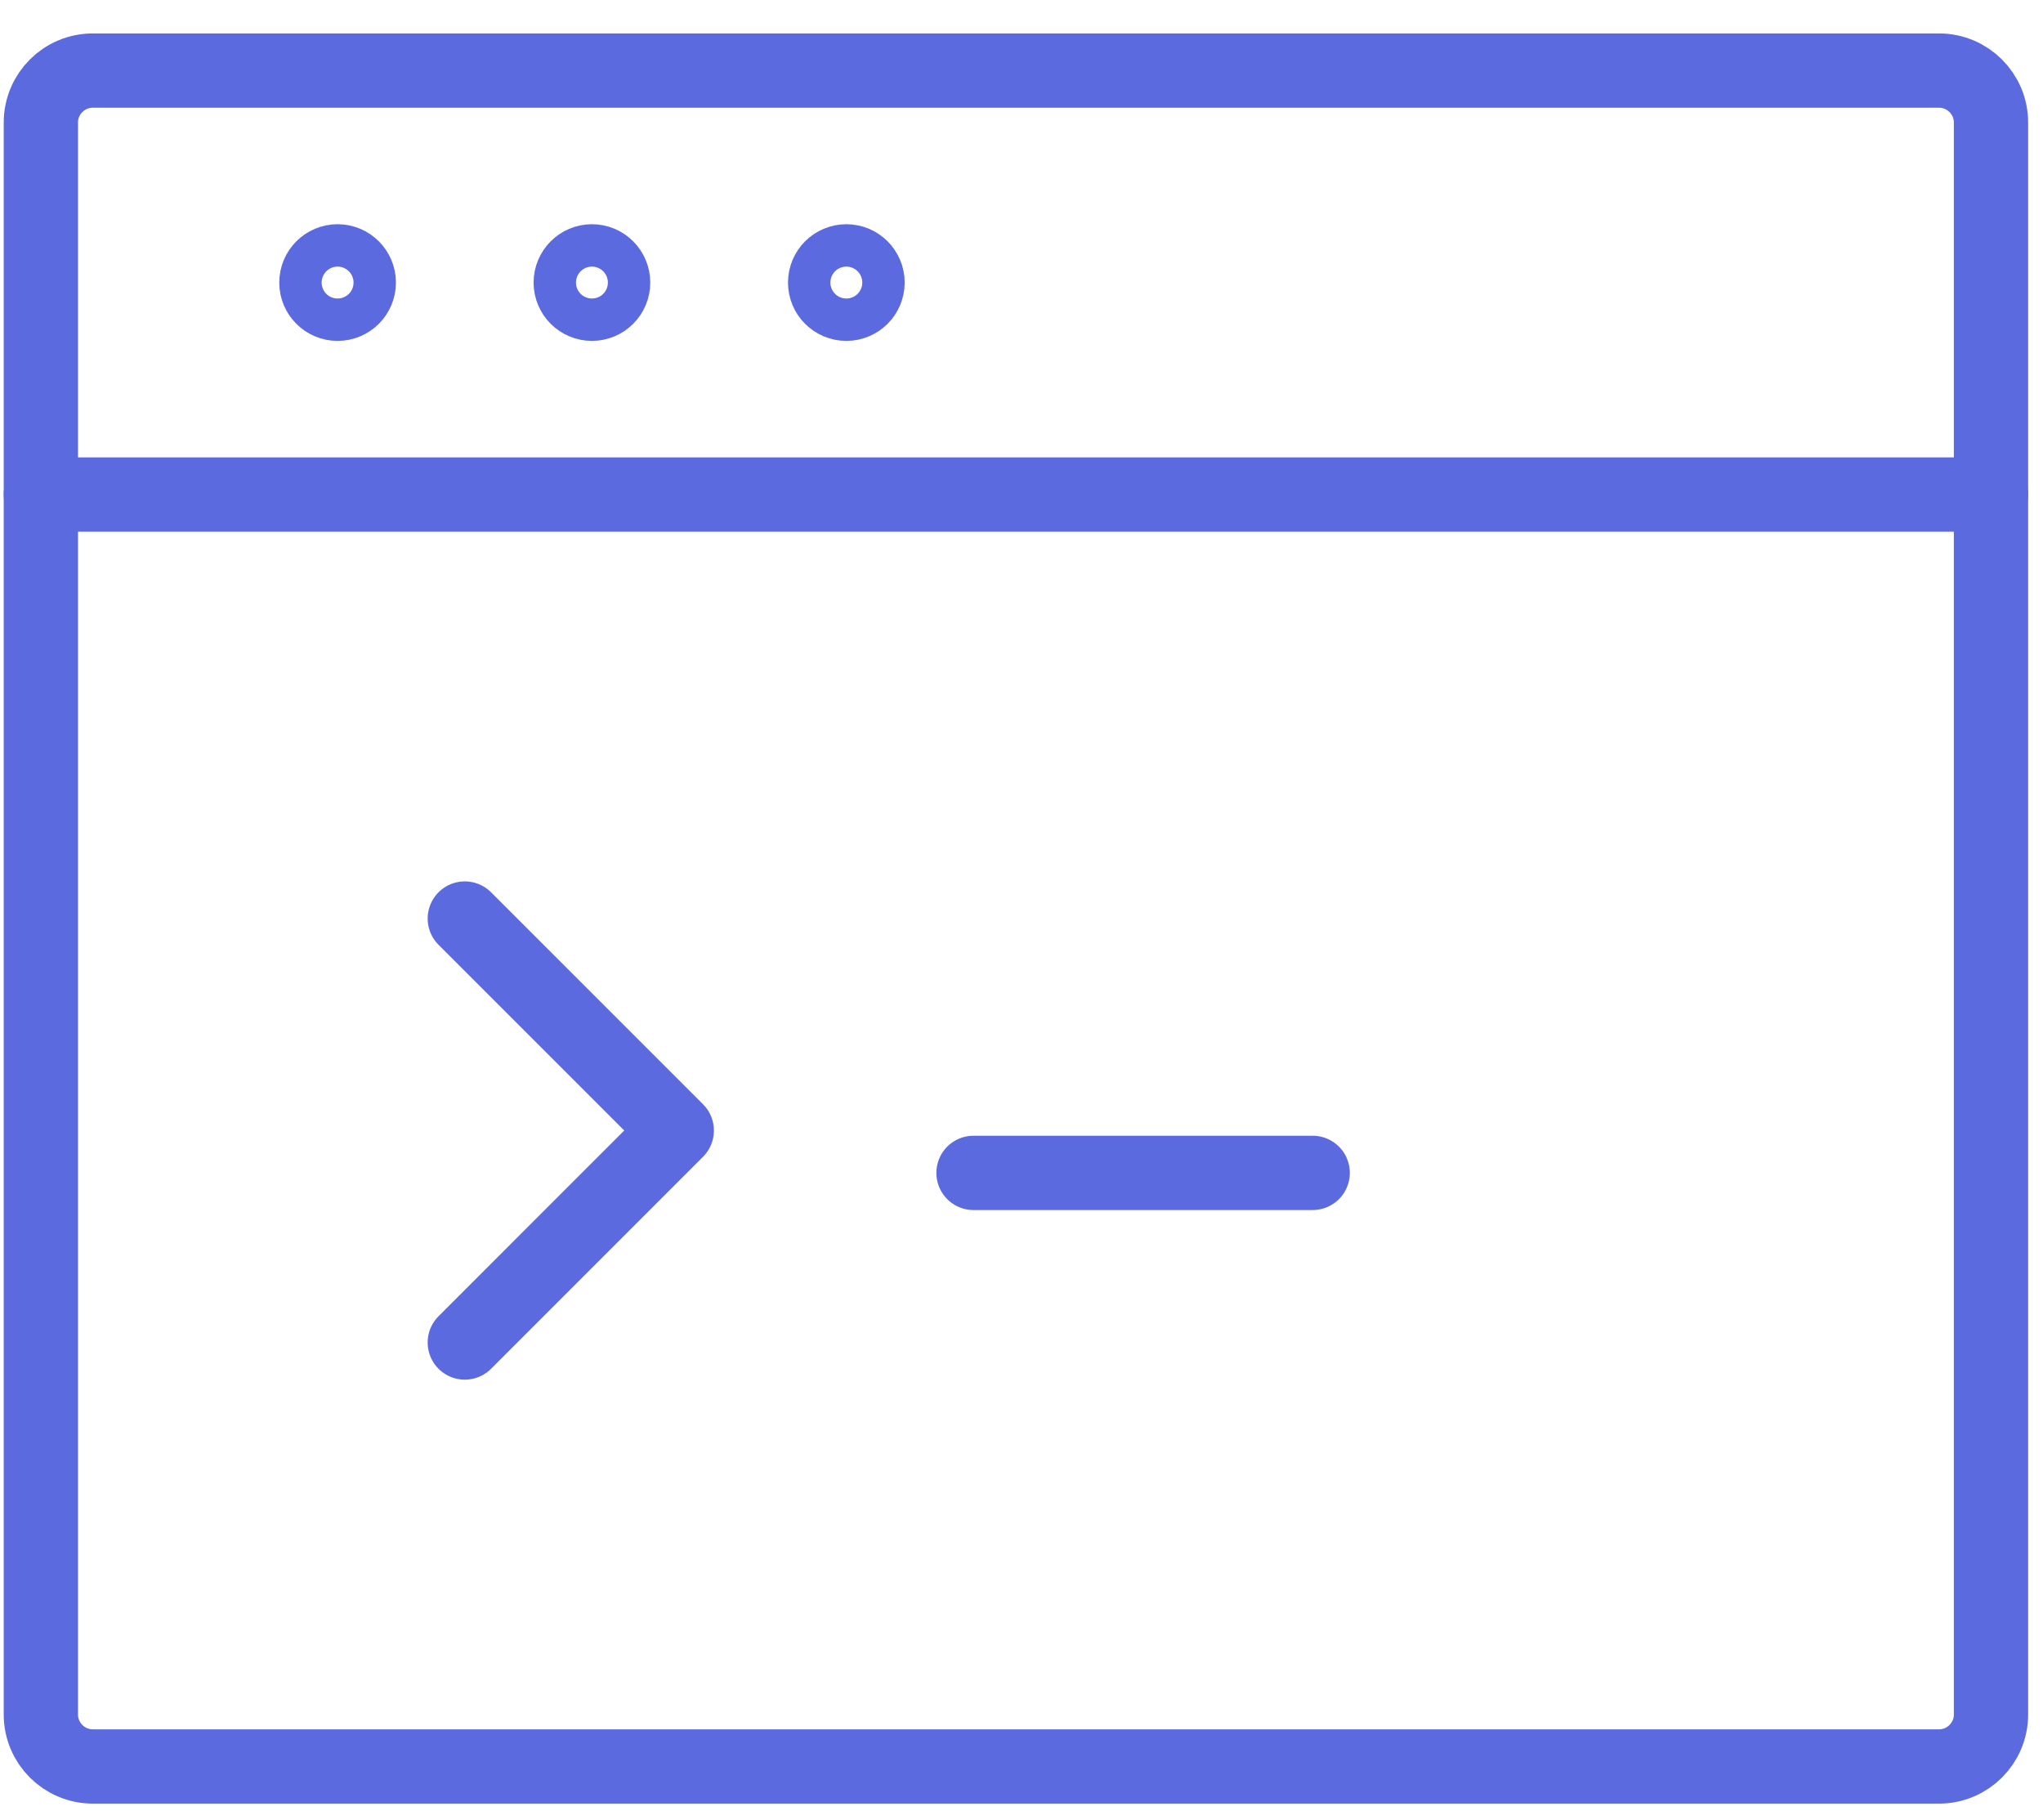
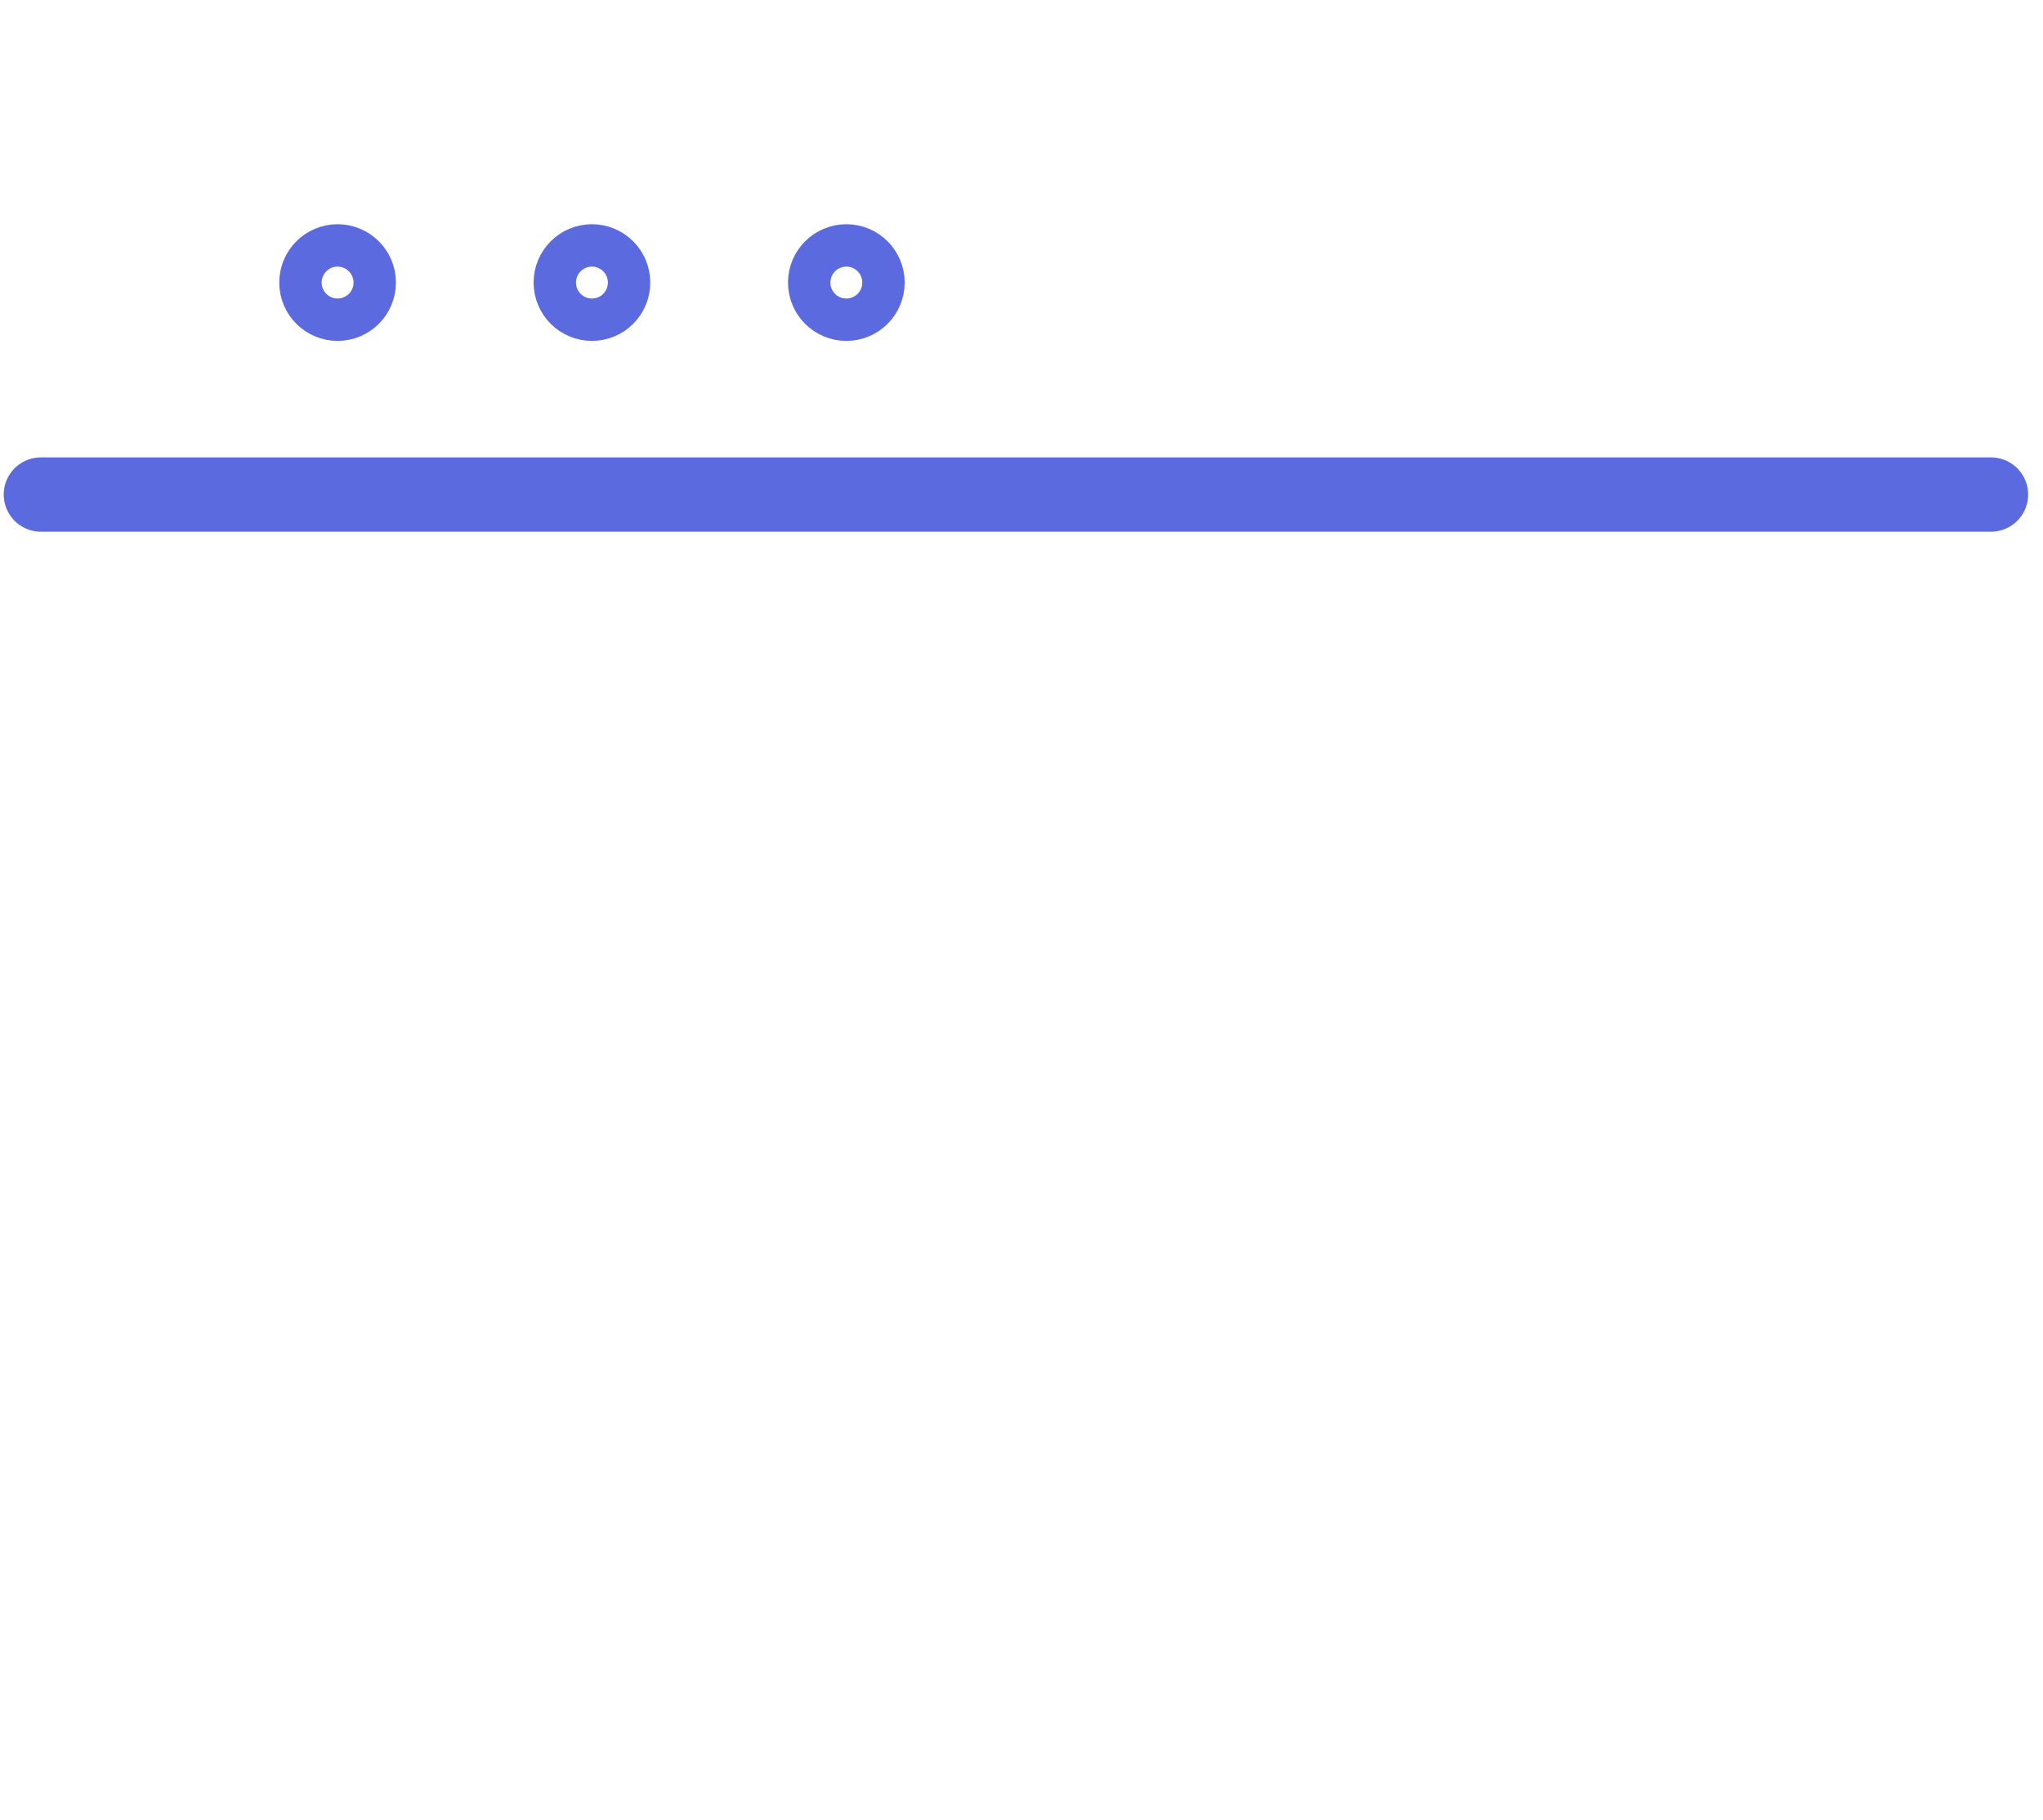
<svg xmlns="http://www.w3.org/2000/svg" width="55" height="49" viewBox="0 0 55 49" fill="none">
-   <path fill-rule="evenodd" clip-rule="evenodd" d="M1.1 3.3C1.1 2.527 1.726 1.9 2.5 1.9H52.2C52.973 1.9 53.6 2.527 53.6 3.3V46.153C53.6 46.926 52.973 47.553 52.2 47.553H2.5C1.726 47.553 1.1 46.926 1.1 46.153V3.3Z" stroke="#5C6AE0" stroke-width="2" stroke-linecap="round" stroke-linejoin="round" />
  <path d="M1.1 13.313H53.6" stroke="#5C6AE0" stroke-width="2" stroke-linecap="round" stroke-linejoin="round" />
  <path d="M9.088 7.036C9.403 7.036 9.659 7.292 9.659 7.607C9.659 7.922 9.403 8.177 9.088 8.177C8.773 8.177 8.518 7.922 8.518 7.607C8.518 7.292 8.773 7.036 9.088 7.036Z" stroke="#5C6AE0" stroke-width="2" stroke-linecap="round" stroke-linejoin="round" />
  <path d="M15.936 7.036C16.251 7.036 16.506 7.292 16.506 7.607C16.506 7.922 16.251 8.177 15.936 8.177C15.621 8.177 15.365 7.922 15.365 7.607C15.365 7.292 15.621 7.036 15.936 7.036Z" stroke="#5C6AE0" stroke-width="2" stroke-linecap="round" stroke-linejoin="round" />
  <path d="M22.785 7.036C23.1 7.036 23.355 7.292 23.355 7.607C23.355 7.922 23.1 8.177 22.785 8.177C22.469 8.177 22.214 7.922 22.214 7.607C22.214 7.292 22.469 7.036 22.785 7.036Z" stroke="#5C6AE0" stroke-width="2" stroke-linecap="round" stroke-linejoin="round" />
-   <path d="M12.513 24.727L18.219 30.433L12.513 36.14" stroke="#5C6AE0" stroke-width="2" stroke-linecap="round" stroke-linejoin="round" />
-   <path d="M26.208 31.574H35.339" stroke="#5C6AE0" stroke-width="2" stroke-linecap="round" stroke-linejoin="round" />
</svg>